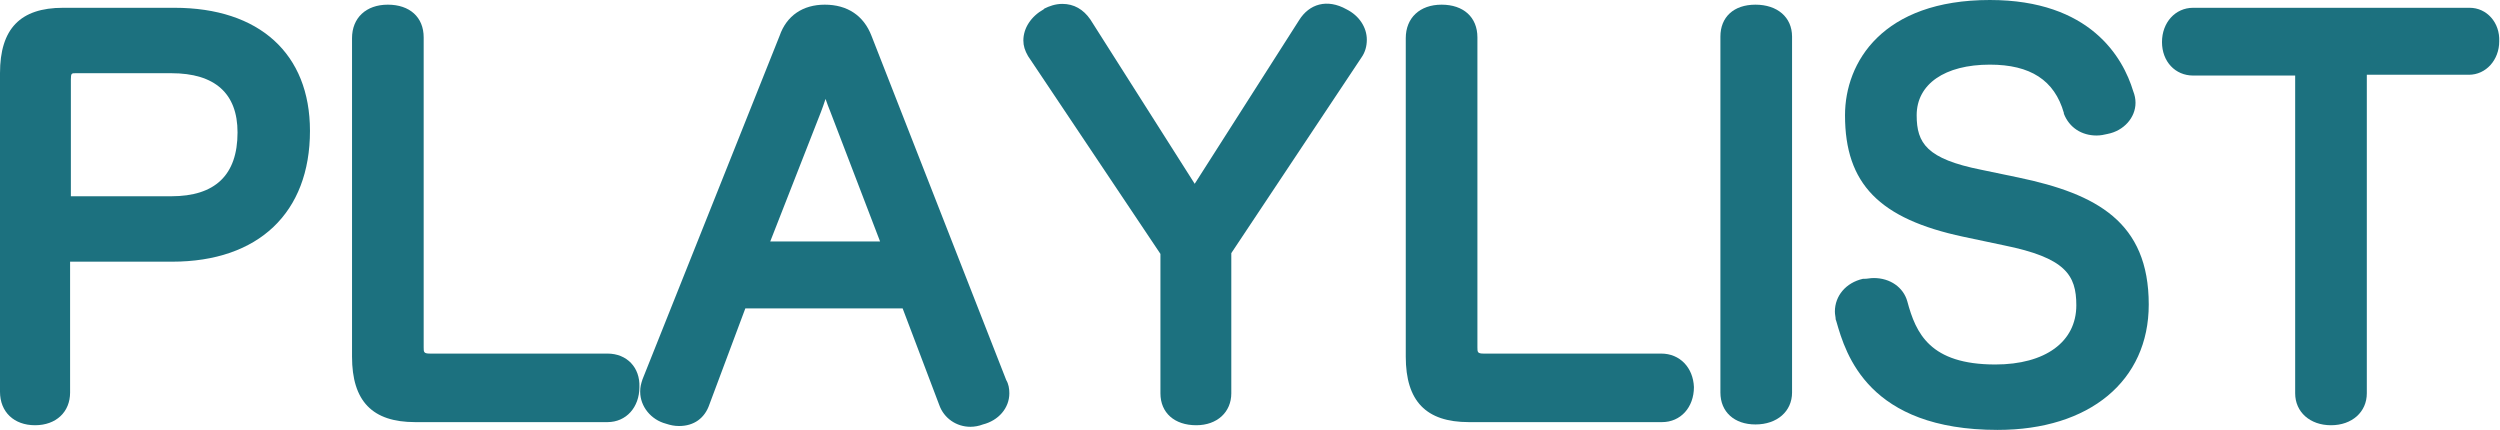
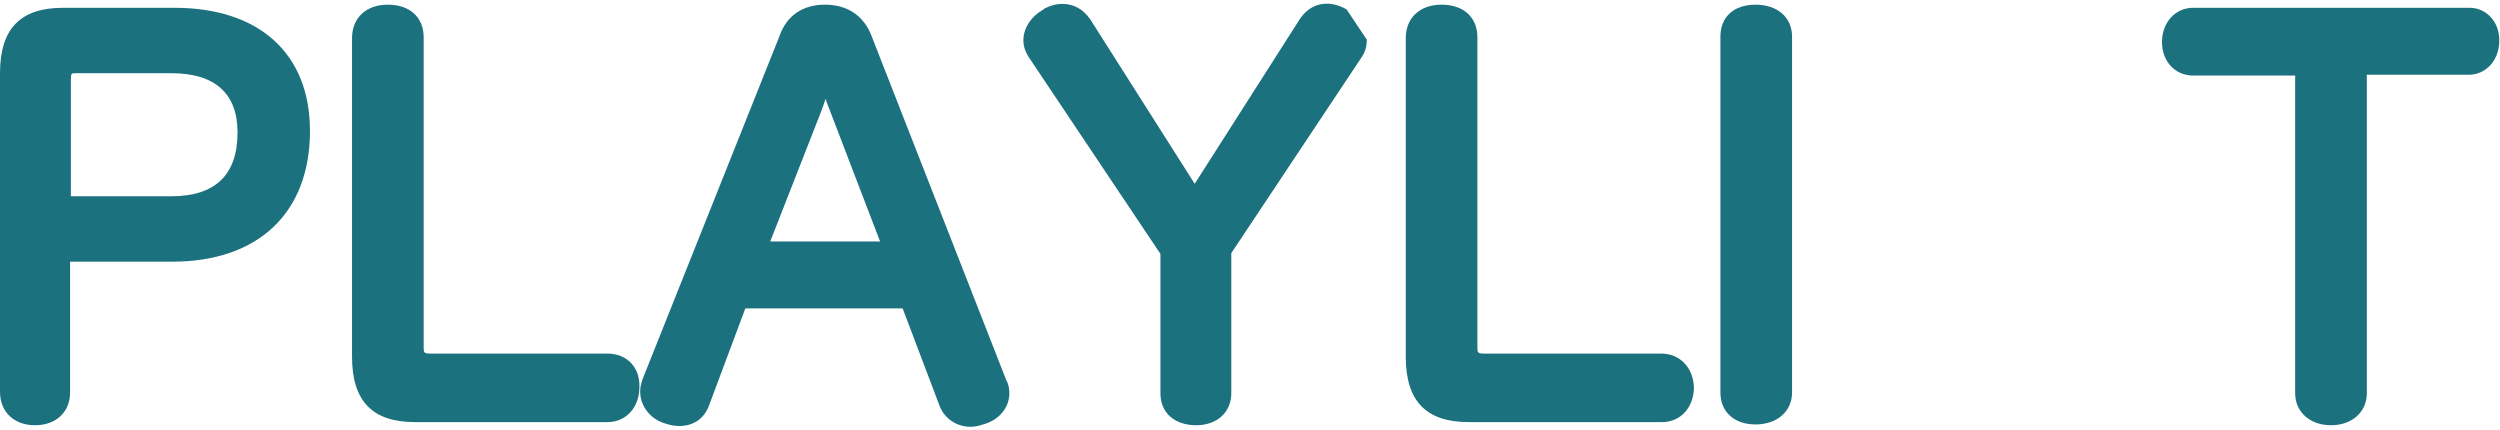
<svg xmlns="http://www.w3.org/2000/svg" version="1.1" id="レイヤー_1" x="0px" y="0px" viewBox="0 0 321 55.2" style="enable-background:new 0 0 321 55.2;" xml:space="preserve">
  <style type="text/css">
	.st0{fill:#1C717F;}
</style>
  <g>
    <path class="st0" d="M22.4,1H8.1C2.6,1,0,3.7,0,9.4v40.9c0,2.6,1.8,4.3,4.5,4.3c2.7,0,4.5-1.7,4.5-4.2V33.6h13.1   c11.1,0,17.7-6.3,17.7-16.8C39.8,6.9,33.3,1,22.4,1z M30.5,17c0,5.5-2.9,8.2-8.5,8.2H9.1v-15c0-0.8,0.1-0.8,0.6-0.8H22   C27.6,9.4,30.5,12,30.5,17z" />
    <path class="st0" d="M78,45.4H55.2c-0.8,0-0.8-0.2-0.8-0.8V4.8c0-2.6-1.8-4.2-4.6-4.2s-4.6,1.7-4.6,4.3v40.9c0,5.7,2.6,8.4,8.1,8.4   H78c2.4,0,4.1-1.9,4.1-4.5C82.2,47.2,80.5,45.4,78,45.4z" />
    <path class="st0" d="M111.9,4.6c-1-2.6-3.1-4-6-4c-2.8,0-4.9,1.4-5.8,4L82.5,48.7c-0.2,0.6-0.3,1-0.3,1.6c0,1.9,1.4,3.6,3.3,4.1   c0.6,0.2,1.1,0.3,1.7,0.3c1.9,0,3.3-1,3.9-2.8l4.6-12.3h20.2l4.7,12.4c0.6,1.7,2.2,2.8,4,2.8c0.5,0,1.1-0.1,1.6-0.3   c2-0.5,3.4-2.1,3.4-4c0-0.6-0.1-1.2-0.4-1.7L111.9,4.6z M106.6,14.3l6.4,16.7H98.9l6.5-16.6c0.2-0.5,0.4-1.1,0.6-1.7   C106.2,13.3,106.4,13.8,106.6,14.3z" />
-     <path class="st0" d="M172.9,1.2c-2.5-1.4-4.8-0.7-6.1,1.4l-13.4,21L140,2.5c-0.9-1.3-2.1-2-3.6-2c-0.9,0-1.7,0.3-2.3,0.6L134,1.2   c-1.6,0.9-2.6,2.4-2.6,4c0,0.7,0.2,1.3,0.6,2l17,25.4v17.9c0,2.5,1.8,4.1,4.6,4.1c2.7,0,4.5-1.7,4.5-4.1V32.5l16.7-25.1   c0.5-0.7,0.7-1.5,0.7-2.3C175.5,3.5,174.5,2,172.9,1.2z" />
+     <path class="st0" d="M172.9,1.2c-2.5-1.4-4.8-0.7-6.1,1.4l-13.4,21L140,2.5c-0.9-1.3-2.1-2-3.6-2c-0.9,0-1.7,0.3-2.3,0.6L134,1.2   c-1.6,0.9-2.6,2.4-2.6,4c0,0.7,0.2,1.3,0.6,2l17,25.4v17.9c0,2.5,1.8,4.1,4.6,4.1c2.7,0,4.5-1.7,4.5-4.1V32.5l16.7-25.1   c0.5-0.7,0.7-1.5,0.7-2.3z" />
    <path class="st0" d="M213.3,45.4h-22.8c-0.8,0-0.8-0.2-0.8-0.8V4.8c0-2.6-1.8-4.2-4.6-4.2s-4.6,1.7-4.6,4.3v40.9   c0,5.7,2.6,8.4,8.1,8.4h24.8c2.4,0,4.1-1.9,4.1-4.5C217.4,47.2,215.7,45.4,213.3,45.4z" />
    <path class="st0" d="M225.4,0.6c-2.8,0-4.5,1.6-4.5,4.1v45.7c0,2.5,1.8,4.1,4.5,4.1c2.8,0,4.7-1.7,4.7-4.1V4.7   C230.1,2.2,228.2,0.6,225.4,0.6z" />
-     <path class="st0" d="M259.2,22.8l-4.8-1c-7-1.4-8.3-3.4-8.3-7c0-4,3.6-6.5,9.4-6.5c5.2,0,8.3,2,9.5,6.2l0,0.1   c0.7,1.8,2.3,2.8,4.2,2.8c0.5,0,1-0.1,1.4-0.2c2.1-0.4,3.6-2.1,3.6-4c0-0.5-0.1-1-0.3-1.5C272.6,7.4,268.4,0,255.5,0   c-13.8,0-18.6,8-18.6,14.8c0,8.8,4.4,13.3,15.2,15.6l5.2,1.1c7.9,1.6,9.3,3.8,9.3,7.7c0,4.7-4,7.6-10.4,7.6c-8.4,0-10.2-4-11.3-8.1   c-0.5-1.8-2.2-3-4.3-3c-0.5,0-0.8,0.1-1.2,0.1l-0.2,0c-2.2,0.5-3.6,2.2-3.6,4.2c0,0.4,0.1,0.7,0.1,1l0.1,0.3   c1.2,4.2,4.1,13.9,20.7,13.9c11.8,0,19.4-6.3,19.4-16.1C275.9,28.5,269.2,24.9,259.2,22.8z" />
    <path class="st0" d="M317.1,1h-35.5c-2.3,0-4,1.9-4,4.4c0,2.5,1.7,4.3,4,4.3h13.1v40.8c0,2.4,1.9,4.1,4.6,4.1s4.6-1.7,4.6-4.1V9.6   h13.1c2.2,0,3.9-1.9,3.9-4.3C321,2.9,319.3,1,317.1,1z" />
  </g>
</svg>